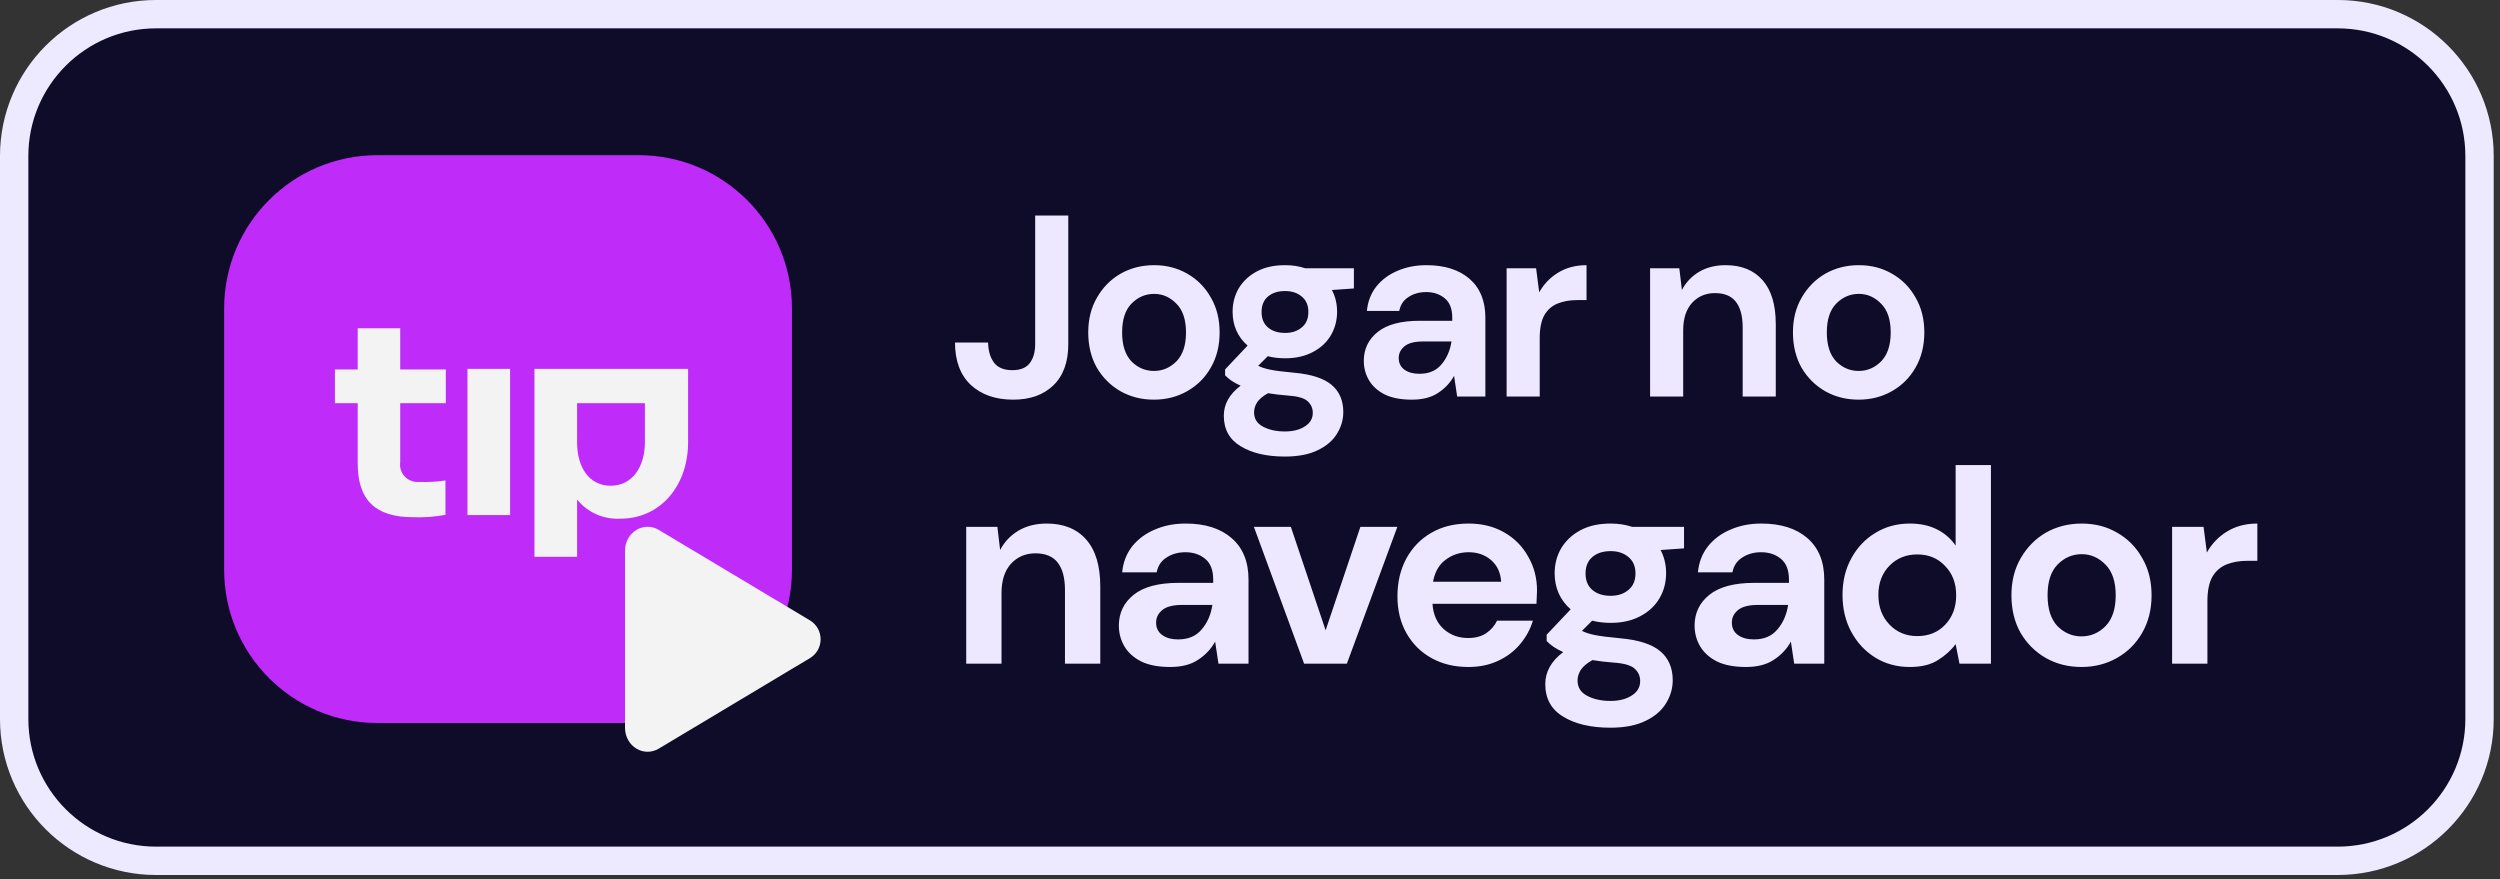
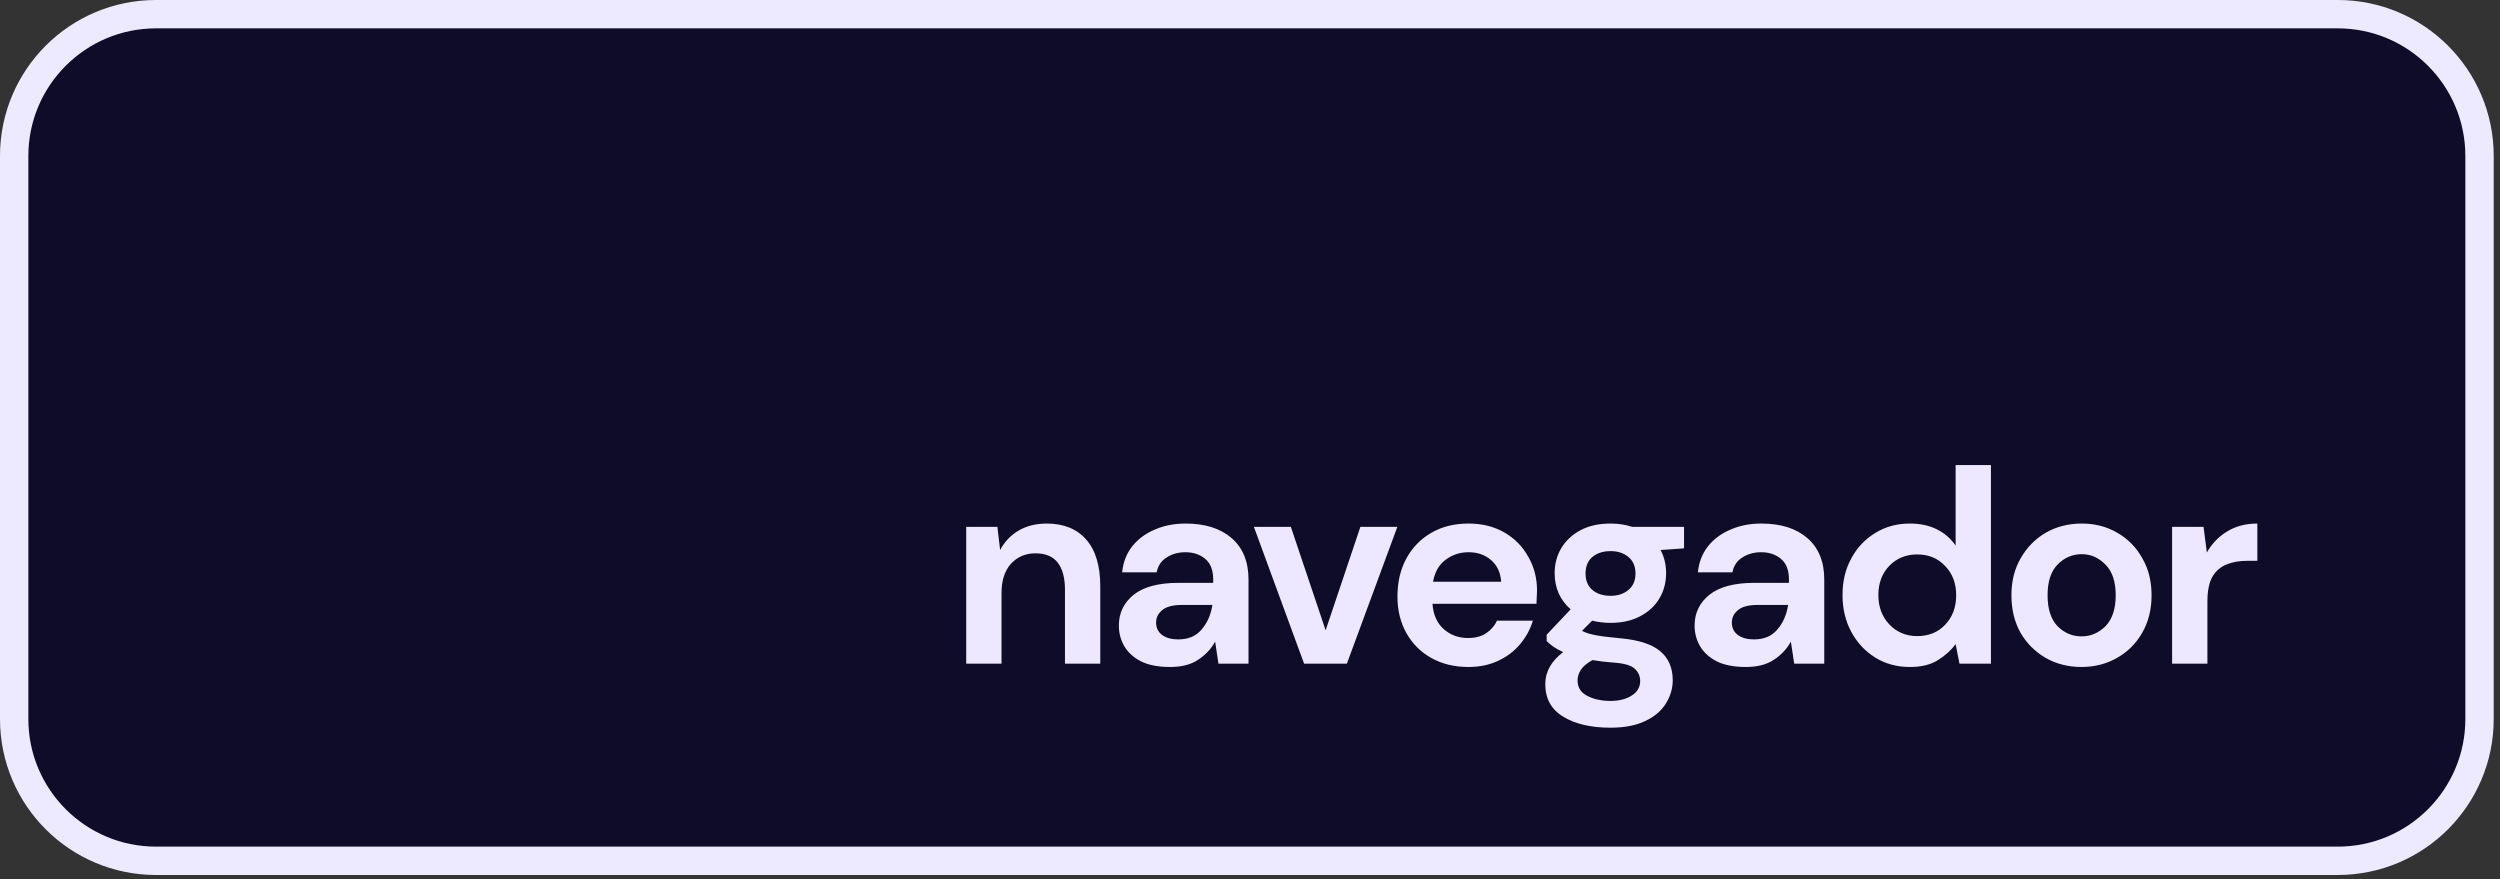
<svg xmlns="http://www.w3.org/2000/svg" width="145" height="51" viewBox="0 0 145 51" fill="none">
  <rect x="0" y="0" width="145" height="51" fill="#333333" stroke="none" />
  <path d="M9.049 0.822H135.587C140.13 0.822 143.813 4.506 143.813 9.049V41.7C143.813 46.243 140.13 49.927 135.587 49.927H9.049C4.506 49.927 0.822 46.243 0.822 41.7V9.049C0.822 4.506 4.506 0.822 9.049 0.822Z" fill="#0F0C2A" stroke="#EDE9FF" stroke-width="1.645" />
  <path d="M56.04 38.493V30.558H57.848L58.008 31.901C58.253 31.432 58.605 31.059 59.064 30.782C59.533 30.504 60.083 30.366 60.712 30.366C61.693 30.366 62.456 30.675 63 31.294C63.544 31.912 63.816 32.819 63.816 34.014V38.493H61.768V34.206C61.768 33.523 61.629 33 61.352 32.638C61.075 32.275 60.643 32.093 60.056 32.093C59.48 32.093 59.005 32.296 58.632 32.702C58.269 33.107 58.088 33.672 58.088 34.398V38.493H56.04ZM67.87 38.685C67.188 38.685 66.628 38.579 66.19 38.365C65.753 38.142 65.428 37.848 65.214 37.486C65.001 37.123 64.894 36.723 64.894 36.285C64.894 35.55 65.182 34.952 65.758 34.493C66.334 34.035 67.198 33.806 68.35 33.806H70.366V33.614C70.366 33.069 70.212 32.669 69.902 32.413C69.593 32.157 69.209 32.029 68.75 32.029C68.334 32.029 67.972 32.131 67.662 32.334C67.353 32.526 67.161 32.813 67.086 33.197H65.086C65.14 32.621 65.332 32.12 65.662 31.694C66.004 31.267 66.441 30.942 66.974 30.718C67.508 30.483 68.105 30.366 68.766 30.366C69.897 30.366 70.788 30.648 71.438 31.213C72.089 31.779 72.414 32.579 72.414 33.614V38.493H70.67L70.478 37.214C70.244 37.64 69.913 37.992 69.486 38.27C69.07 38.547 68.532 38.685 67.87 38.685ZM68.334 37.086C68.921 37.086 69.374 36.894 69.694 36.51C70.025 36.126 70.233 35.651 70.318 35.086H68.574C68.03 35.086 67.641 35.187 67.406 35.389C67.172 35.581 67.054 35.822 67.054 36.109C67.054 36.419 67.172 36.659 67.406 36.83C67.641 37 67.95 37.086 68.334 37.086ZM75.638 38.493L72.726 30.558H74.87L76.886 36.557L78.902 30.558H81.046L78.118 38.493H75.638ZM85.163 38.685C84.364 38.685 83.654 38.515 83.035 38.173C82.417 37.832 81.931 37.352 81.579 36.733C81.228 36.115 81.052 35.4 81.052 34.59C81.052 33.768 81.222 33.038 81.564 32.398C81.915 31.758 82.395 31.262 83.004 30.91C83.622 30.547 84.347 30.366 85.18 30.366C85.958 30.366 86.646 30.536 87.243 30.878C87.841 31.219 88.305 31.688 88.635 32.285C88.977 32.872 89.147 33.528 89.147 34.254C89.147 34.371 89.142 34.493 89.132 34.621C89.132 34.749 89.126 34.883 89.115 35.022H83.084C83.126 35.64 83.34 36.126 83.724 36.477C84.118 36.83 84.593 37.005 85.147 37.005C85.564 37.005 85.91 36.915 86.188 36.733C86.475 36.541 86.689 36.296 86.828 35.998H88.907C88.758 36.499 88.507 36.958 88.156 37.373C87.814 37.779 87.388 38.099 86.876 38.334C86.374 38.568 85.803 38.685 85.163 38.685ZM85.18 32.029C84.678 32.029 84.236 32.173 83.852 32.462C83.468 32.739 83.222 33.166 83.115 33.742H87.067C87.035 33.219 86.844 32.803 86.492 32.493C86.139 32.184 85.702 32.029 85.18 32.029ZM93.418 36.126C93.034 36.126 92.677 36.083 92.346 35.998L91.754 36.59C91.936 36.685 92.181 36.766 92.49 36.83C92.799 36.894 93.301 36.958 93.994 37.022C95.05 37.117 95.818 37.368 96.298 37.773C96.778 38.179 97.018 38.739 97.018 39.453C97.018 39.923 96.89 40.365 96.634 40.782C96.378 41.208 95.984 41.55 95.45 41.806C94.917 42.072 94.234 42.206 93.402 42.206C92.272 42.206 91.359 41.992 90.666 41.566C89.973 41.15 89.626 40.52 89.626 39.678C89.626 38.963 89.973 38.344 90.666 37.822C90.453 37.725 90.266 37.624 90.106 37.517C89.957 37.411 89.823 37.299 89.706 37.181V36.813L91.098 35.342C90.48 34.797 90.17 34.099 90.17 33.245C90.17 32.712 90.298 32.227 90.554 31.79C90.821 31.352 91.194 31.006 91.674 30.75C92.154 30.494 92.736 30.366 93.418 30.366C93.866 30.366 94.282 30.43 94.666 30.558H97.674V31.805L96.314 31.901C96.528 32.307 96.634 32.755 96.634 33.245C96.634 33.779 96.506 34.264 96.25 34.702C95.994 35.139 95.621 35.486 95.13 35.742C94.65 35.998 94.079 36.126 93.418 36.126ZM93.418 34.557C93.834 34.557 94.175 34.446 94.442 34.221C94.719 33.998 94.858 33.678 94.858 33.261C94.858 32.846 94.719 32.526 94.442 32.301C94.175 32.078 93.834 31.965 93.418 31.965C92.981 31.965 92.629 32.078 92.362 32.301C92.096 32.526 91.962 32.846 91.962 33.261C91.962 33.678 92.096 33.998 92.362 34.221C92.629 34.446 92.981 34.557 93.418 34.557ZM91.498 39.469C91.498 39.864 91.68 40.157 92.042 40.349C92.415 40.552 92.869 40.654 93.402 40.654C93.914 40.654 94.33 40.547 94.65 40.334C94.97 40.131 95.13 39.853 95.13 39.502C95.13 39.214 95.023 38.974 94.81 38.782C94.608 38.59 94.197 38.472 93.578 38.429C93.141 38.398 92.736 38.349 92.362 38.285C92.053 38.456 91.829 38.643 91.69 38.846C91.562 39.048 91.498 39.256 91.498 39.469ZM101.263 38.685C100.581 38.685 100.021 38.579 99.584 38.365C99.146 38.142 98.821 37.848 98.608 37.486C98.394 37.123 98.287 36.723 98.287 36.285C98.287 35.55 98.576 34.952 99.151 34.493C99.728 34.035 100.591 33.806 101.743 33.806H103.759V33.614C103.759 33.069 103.605 32.669 103.295 32.413C102.986 32.157 102.602 32.029 102.143 32.029C101.727 32.029 101.365 32.131 101.055 32.334C100.746 32.526 100.554 32.813 100.479 33.197H98.48C98.533 32.621 98.725 32.12 99.055 31.694C99.397 31.267 99.834 30.942 100.367 30.718C100.901 30.483 101.498 30.366 102.159 30.366C103.29 30.366 104.181 30.648 104.831 31.213C105.482 31.779 105.807 32.579 105.807 33.614V38.493H104.063L103.871 37.214C103.637 37.64 103.306 37.992 102.879 38.27C102.463 38.547 101.925 38.685 101.263 38.685ZM101.727 37.086C102.314 37.086 102.767 36.894 103.087 36.51C103.418 36.126 103.626 35.651 103.711 35.086H101.967C101.423 35.086 101.034 35.187 100.799 35.389C100.565 35.581 100.447 35.822 100.447 36.109C100.447 36.419 100.565 36.659 100.799 36.83C101.034 37 101.343 37.086 101.727 37.086ZM110.77 38.685C110.023 38.685 109.357 38.504 108.77 38.142C108.183 37.779 107.719 37.283 107.378 36.654C107.037 36.024 106.866 35.309 106.866 34.51C106.866 33.709 107.037 33 107.378 32.382C107.719 31.752 108.183 31.262 108.77 30.91C109.357 30.547 110.023 30.366 110.77 30.366C111.367 30.366 111.89 30.477 112.338 30.701C112.786 30.925 113.149 31.24 113.426 31.645V26.974H115.474V38.493H113.65L113.426 37.358C113.17 37.709 112.829 38.019 112.402 38.285C111.986 38.552 111.442 38.685 110.77 38.685ZM111.202 36.894C111.863 36.894 112.402 36.675 112.818 36.237C113.245 35.789 113.458 35.219 113.458 34.526C113.458 33.832 113.245 33.267 112.818 32.83C112.402 32.382 111.863 32.157 111.202 32.157C110.551 32.157 110.013 32.376 109.586 32.813C109.159 33.251 108.946 33.816 108.946 34.51C108.946 35.203 109.159 35.773 109.586 36.221C110.013 36.669 110.551 36.894 111.202 36.894ZM120.727 38.685C119.959 38.685 119.266 38.51 118.647 38.157C118.039 37.806 117.554 37.32 117.191 36.702C116.839 36.072 116.663 35.347 116.663 34.526C116.663 33.704 116.845 32.984 117.207 32.365C117.57 31.736 118.055 31.245 118.663 30.893C119.282 30.541 119.975 30.366 120.743 30.366C121.501 30.366 122.183 30.541 122.791 30.893C123.41 31.245 123.895 31.736 124.247 32.365C124.61 32.984 124.791 33.704 124.791 34.526C124.791 35.347 124.61 36.072 124.247 36.702C123.895 37.32 123.41 37.806 122.791 38.157C122.173 38.51 121.485 38.685 120.727 38.685ZM120.727 36.91C121.261 36.91 121.725 36.712 122.119 36.318C122.514 35.912 122.711 35.315 122.711 34.526C122.711 33.736 122.514 33.144 122.119 32.749C121.725 32.344 121.266 32.142 120.743 32.142C120.199 32.142 119.73 32.344 119.335 32.749C118.951 33.144 118.759 33.736 118.759 34.526C118.759 35.315 118.951 35.912 119.335 36.318C119.73 36.712 120.194 36.91 120.727 36.91ZM125.982 38.493V30.558H127.806L127.998 32.045C128.286 31.534 128.676 31.128 129.166 30.829C129.668 30.52 130.254 30.366 130.926 30.366V32.526H130.35C129.902 32.526 129.502 32.595 129.15 32.733C128.798 32.872 128.521 33.112 128.318 33.453C128.126 33.795 128.03 34.27 128.03 34.877V38.493H125.982Z" fill="#EDE8FF" />
-   <path d="M58.765 23.18C57.745 23.18 56.925 22.895 56.305 22.325C55.695 21.745 55.39 20.925 55.39 19.865H57.31C57.32 20.355 57.435 20.745 57.655 21.035C57.875 21.325 58.23 21.47 58.72 21.47C59.18 21.47 59.515 21.335 59.725 21.065C59.935 20.785 60.04 20.42 60.04 19.97V12.5H61.96V19.97C61.96 21 61.67 21.795 61.09 22.355C60.52 22.905 59.745 23.18 58.765 23.18ZM66.928 23.18C66.208 23.18 65.558 23.015 64.978 22.685C64.408 22.355 63.953 21.9 63.613 21.32C63.283 20.73 63.118 20.05 63.118 19.28C63.118 18.51 63.288 17.835 63.628 17.255C63.968 16.665 64.423 16.205 64.993 15.875C65.573 15.545 66.223 15.38 66.943 15.38C67.653 15.38 68.293 15.545 68.863 15.875C69.443 16.205 69.898 16.665 70.228 17.255C70.568 17.835 70.738 18.51 70.738 19.28C70.738 20.05 70.568 20.73 70.228 21.32C69.898 21.9 69.443 22.355 68.863 22.685C68.283 23.015 67.638 23.18 66.928 23.18ZM66.928 21.515C67.428 21.515 67.863 21.33 68.233 20.96C68.603 20.58 68.788 20.02 68.788 19.28C68.788 18.54 68.603 17.985 68.233 17.615C67.863 17.235 67.433 17.045 66.943 17.045C66.433 17.045 65.993 17.235 65.623 17.615C65.263 17.985 65.083 18.54 65.083 19.28C65.083 20.02 65.263 20.58 65.623 20.96C65.993 21.33 66.428 21.515 66.928 21.515ZM74.536 20.78C74.176 20.78 73.841 20.74 73.531 20.66L72.976 21.215C73.146 21.305 73.376 21.38 73.666 21.44C73.956 21.5 74.426 21.56 75.076 21.62C76.066 21.71 76.786 21.945 77.236 22.325C77.686 22.705 77.911 23.23 77.911 23.9C77.911 24.34 77.791 24.755 77.551 25.145C77.311 25.545 76.941 25.865 76.441 26.105C75.941 26.355 75.301 26.48 74.521 26.48C73.461 26.48 72.606 26.28 71.956 25.88C71.306 25.49 70.981 24.9 70.981 24.11C70.981 23.44 71.306 22.86 71.956 22.37C71.756 22.28 71.581 22.185 71.431 22.085C71.291 21.985 71.166 21.88 71.056 21.77V21.425L72.361 20.045C71.781 19.535 71.491 18.88 71.491 18.08C71.491 17.58 71.611 17.125 71.851 16.715C72.101 16.305 72.451 15.98 72.901 15.74C73.351 15.5 73.896 15.38 74.536 15.38C74.956 15.38 75.346 15.44 75.706 15.56H78.526V16.73L77.251 16.82C77.451 17.2 77.551 17.62 77.551 18.08C77.551 18.58 77.431 19.035 77.191 19.445C76.951 19.855 76.601 20.18 76.141 20.42C75.691 20.66 75.156 20.78 74.536 20.78ZM74.536 19.31C74.926 19.31 75.246 19.205 75.496 18.995C75.756 18.785 75.886 18.485 75.886 18.095C75.886 17.705 75.756 17.405 75.496 17.195C75.246 16.985 74.926 16.88 74.536 16.88C74.126 16.88 73.796 16.985 73.546 17.195C73.296 17.405 73.171 17.705 73.171 18.095C73.171 18.485 73.296 18.785 73.546 18.995C73.796 19.205 74.126 19.31 74.536 19.31ZM72.736 23.915C72.736 24.285 72.906 24.56 73.246 24.74C73.596 24.93 74.021 25.025 74.521 25.025C75.001 25.025 75.391 24.925 75.691 24.725C75.991 24.535 76.141 24.275 76.141 23.945C76.141 23.675 76.041 23.45 75.841 23.27C75.651 23.09 75.266 22.98 74.686 22.94C74.276 22.91 73.896 22.865 73.546 22.805C73.256 22.965 73.046 23.14 72.916 23.33C72.796 23.52 72.736 23.715 72.736 23.915ZM81.891 23.18C81.251 23.18 80.726 23.08 80.316 22.88C79.906 22.67 79.601 22.395 79.401 22.055C79.201 21.715 79.101 21.34 79.101 20.93C79.101 20.24 79.371 19.68 79.911 19.25C80.451 18.82 81.261 18.605 82.341 18.605H84.231V18.425C84.231 17.915 84.086 17.54 83.796 17.3C83.506 17.06 83.146 16.94 82.716 16.94C82.326 16.94 81.986 17.035 81.696 17.225C81.406 17.405 81.226 17.675 81.156 18.035H79.281C79.331 17.495 79.511 17.025 79.821 16.625C80.141 16.225 80.551 15.92 81.051 15.71C81.551 15.49 82.111 15.38 82.731 15.38C83.791 15.38 84.626 15.645 85.236 16.175C85.846 16.705 86.151 17.455 86.151 18.425V23H84.516L84.336 21.8C84.116 22.2 83.806 22.53 83.406 22.79C83.016 23.05 82.511 23.18 81.891 23.18ZM82.326 21.68C82.876 21.68 83.301 21.5 83.601 21.14C83.911 20.78 84.106 20.335 84.186 19.805H82.551C82.041 19.805 81.676 19.9 81.456 20.09C81.236 20.27 81.126 20.495 81.126 20.765C81.126 21.055 81.236 21.28 81.456 21.44C81.676 21.6 81.966 21.68 82.326 21.68ZM87.384 23V15.56H89.094L89.274 16.955C89.544 16.475 89.909 16.095 90.369 15.815C90.839 15.525 91.389 15.38 92.019 15.38V17.405H91.479C91.059 17.405 90.684 17.47 90.354 17.6C90.024 17.73 89.764 17.955 89.574 18.275C89.394 18.595 89.304 19.04 89.304 19.61V23H87.384ZM95.705 23V15.56H97.4L97.55 16.82C97.78 16.38 98.11 16.03 98.54 15.77C98.98 15.51 99.495 15.38 100.085 15.38C101.005 15.38 101.72 15.67 102.23 16.25C102.74 16.83 102.995 17.68 102.995 18.8V23H101.075V18.98C101.075 18.34 100.945 17.85 100.685 17.51C100.425 17.17 100.02 17 99.47 17C98.93 17 98.485 17.19 98.135 17.57C97.795 17.95 97.625 18.48 97.625 19.16V23H95.705ZM107.801 23.18C107.081 23.18 106.431 23.015 105.851 22.685C105.281 22.355 104.826 21.9 104.486 21.32C104.156 20.73 103.991 20.05 103.991 19.28C103.991 18.51 104.161 17.835 104.501 17.255C104.841 16.665 105.296 16.205 105.866 15.875C106.446 15.545 107.096 15.38 107.816 15.38C108.526 15.38 109.166 15.545 109.736 15.875C110.316 16.205 110.771 16.665 111.101 17.255C111.441 17.835 111.611 18.51 111.611 19.28C111.611 20.05 111.441 20.73 111.101 21.32C110.771 21.9 110.316 22.355 109.736 22.685C109.156 23.015 108.511 23.18 107.801 23.18ZM107.801 21.515C108.301 21.515 108.736 21.33 109.106 20.96C109.476 20.58 109.661 20.02 109.661 19.28C109.661 18.54 109.476 17.985 109.106 17.615C108.736 17.235 108.306 17.045 107.816 17.045C107.306 17.045 106.866 17.235 106.496 17.615C106.136 17.985 105.956 18.54 105.956 19.28C105.956 20.02 106.136 20.58 106.496 20.96C106.866 21.33 107.301 21.515 107.801 21.515Z" fill="#EDE8FF" />
-   <path d="M37.045 9H21.889C16.98 9 13 12.979 13 17.889V33.045C13 37.954 16.98 41.933 21.889 41.933H37.045C41.954 41.933 45.933 37.954 45.933 33.045V17.889C45.933 12.979 41.954 9 37.045 9Z" fill="#BF2CF9" />
-   <path d="M37.404 25.654C37.404 27.07 36.677 28.172 35.421 28.172C34.165 28.172 33.471 27.102 33.471 25.654V23.385H37.404V25.654ZM39.909 21.395H30.999V32.294H33.471V28.974C33.77 29.344 34.155 29.638 34.593 29.831C35.032 30.024 35.51 30.11 35.989 30.083C38.303 30.083 39.909 28.172 39.909 25.654V21.395ZM27.113 21.395H29.585V29.874H27.113V21.395ZM23.213 23.385V26.809C23.191 26.961 23.204 27.116 23.252 27.262C23.3 27.409 23.382 27.542 23.49 27.652C23.599 27.763 23.732 27.847 23.878 27.898C24.025 27.95 24.182 27.968 24.337 27.95C24.838 27.971 25.341 27.943 25.837 27.866V29.861C25.218 29.975 24.589 30.021 23.96 29.998C21.779 29.998 20.748 29.007 20.748 26.894V23.385H19.426V21.428H20.748V19.041H23.213V21.428H25.857V23.385H23.213Z" fill="#F3F3F3" />
-   <path d="M37.561 43.602C37.343 43.602 37.13 43.545 36.941 43.437C36.515 43.196 36.251 42.727 36.251 42.219V31.936C36.251 31.426 36.515 30.96 36.941 30.719C37.134 30.607 37.354 30.55 37.577 30.553C37.8 30.556 38.018 30.619 38.209 30.735L46.998 35.995C47.181 36.11 47.332 36.27 47.437 36.459C47.541 36.648 47.596 36.861 47.596 37.077C47.596 37.293 47.541 37.506 47.437 37.695C47.332 37.884 47.181 38.044 46.998 38.158L38.208 43.421C38.013 43.539 37.789 43.601 37.561 43.602Z" fill="#F3F3F3" />
</svg>